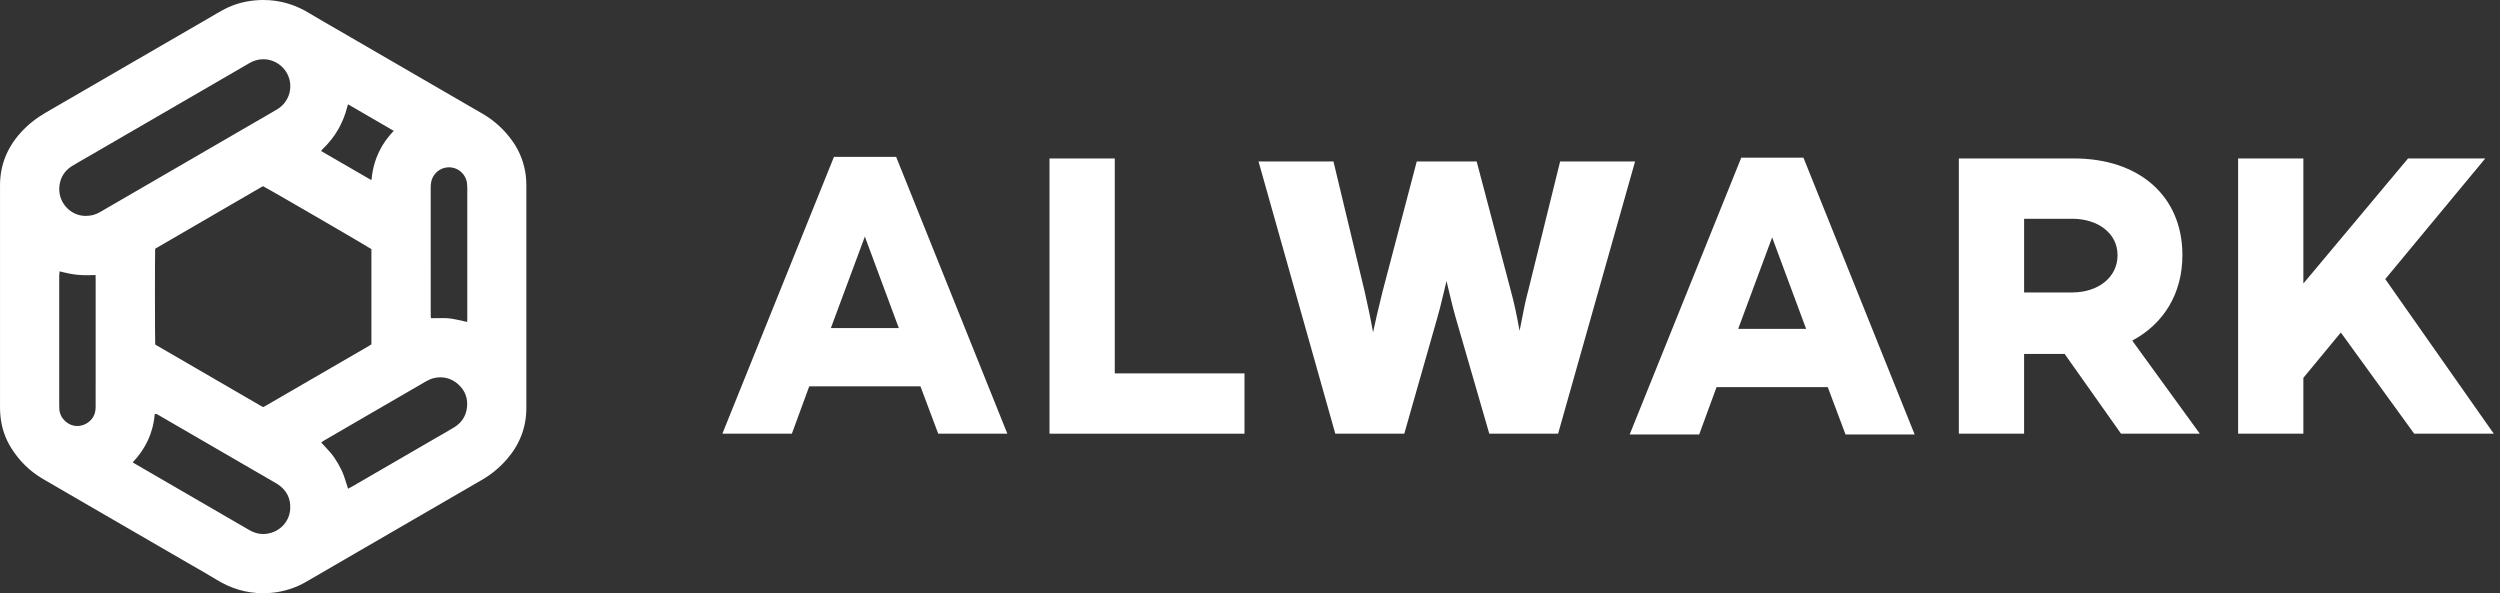
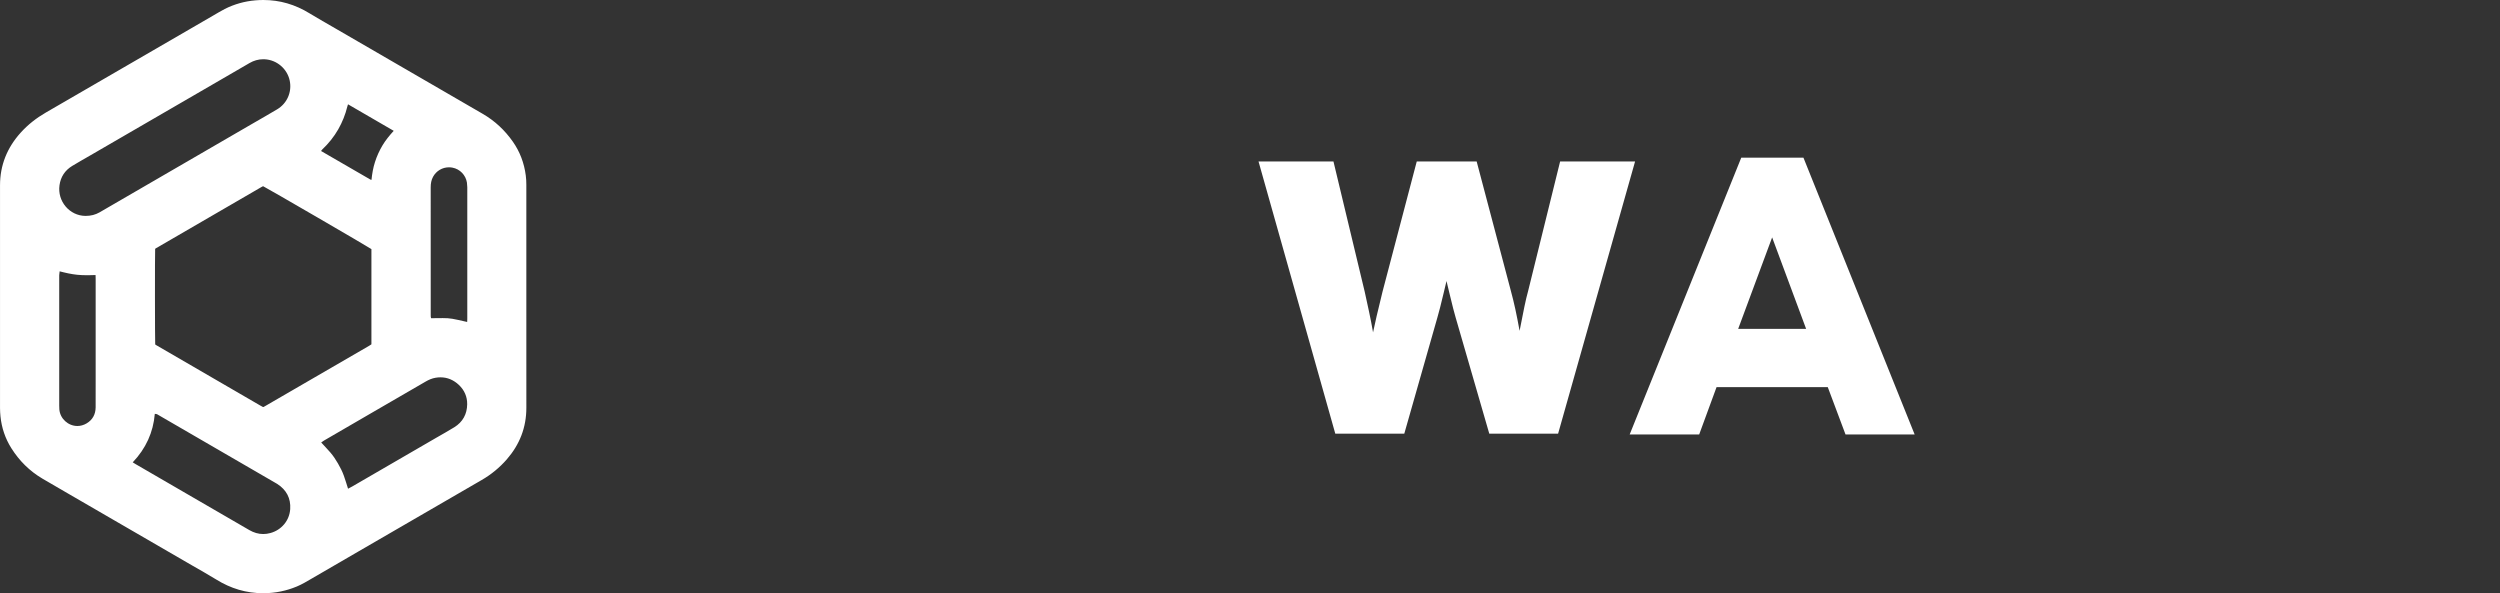
<svg xmlns="http://www.w3.org/2000/svg" width="118" height="28" viewBox="0 0 118 28" fill="none">
  <rect x="0" y="0" width="118" height="28" fill="#333333" stroke="none" />
  <path d="M12.43 0C12.308 0 12.185 0.005 12.06 0.016C11.549 0.059 11.064 0.194 10.607 0.425C10.423 0.519 10.248 0.628 10.068 0.731C9.69 0.95 9.311 1.171 8.932 1.39C6.676 2.698 4.421 4.008 2.164 5.312C1.72 5.569 1.324 5.877 0.981 6.256C0.339 6.965 0.001 7.793 0.001 8.751C-0.001 12.252 -8.69321e-05 15.752 0.001 19.253C0.001 19.385 0.009 19.518 0.022 19.65C0.077 20.193 0.247 20.699 0.538 21.159C0.912 21.751 1.397 22.234 2.002 22.591C2.404 22.829 2.81 23.061 3.214 23.296C5.155 24.421 7.096 25.546 9.037 26.671C9.429 26.898 9.825 27.117 10.21 27.355C10.89 27.777 11.622 28 12.424 28C12.437 28 12.449 28 12.461 28C13.001 27.995 13.516 27.888 14.012 27.682C14.253 27.581 14.477 27.447 14.702 27.315C15.45 26.878 16.199 26.445 16.948 26.011C18.876 24.893 20.802 23.772 22.733 22.658C23.186 22.397 23.582 22.071 23.924 21.678C24.529 20.982 24.844 20.176 24.844 19.249C24.842 17.502 24.843 15.754 24.843 14.006C24.843 12.243 24.843 10.481 24.843 8.718C24.844 8.571 24.835 8.424 24.816 8.277C24.741 7.7 24.543 7.169 24.211 6.693C23.831 6.149 23.358 5.705 22.781 5.371C20.465 4.03 18.149 2.687 15.834 1.344C15.425 1.107 15.014 0.876 14.611 0.63C13.933 0.213 13.208 0 12.43 0ZM4.037 10.191C3.286 10.187 2.7 9.502 2.809 8.74C2.864 8.348 3.066 8.041 3.405 7.834C3.678 7.668 3.957 7.511 4.234 7.351C6.31 6.147 8.387 4.942 10.463 3.739C10.901 3.485 11.339 3.23 11.777 2.976C11.98 2.859 12.195 2.796 12.427 2.796C12.45 2.796 12.474 2.796 12.497 2.798C13.068 2.828 13.559 3.248 13.675 3.807C13.786 4.341 13.553 4.88 13.08 5.161C12.688 5.395 12.29 5.621 11.894 5.85C9.618 7.17 7.342 8.49 5.066 9.81C4.942 9.882 4.82 9.955 4.696 10.025C4.503 10.133 4.296 10.191 4.037 10.191ZM17.535 8.489L17.486 8.477C16.711 8.03 15.937 7.581 15.153 7.127L15.208 7.058C15.506 6.775 15.763 6.459 15.967 6.101C16.157 5.766 16.3 5.411 16.392 5.036L16.426 4.923C17.153 5.346 17.864 5.755 18.583 6.175C18.383 6.395 18.202 6.614 18.055 6.86C17.906 7.11 17.786 7.374 17.698 7.652C17.611 7.923 17.563 8.202 17.535 8.489ZM20.346 15.019L20.331 14.94L20.33 14.851C20.33 12.848 20.33 10.844 20.329 8.84C20.329 8.665 20.356 8.498 20.441 8.343C20.594 8.065 20.88 7.897 21.191 7.897C21.244 7.897 21.298 7.902 21.353 7.912C21.71 7.978 21.983 8.267 22.039 8.617L22.056 8.837C22.056 10.905 22.056 12.972 22.056 15.04L22.051 15.197C21.361 15.04 21.26 15.014 20.894 15.014C20.76 15.014 20.591 15.017 20.346 15.019ZM12.417 19.211L12.403 19.206L12.274 19.135C10.636 18.185 8.998 17.234 7.36 16.283L7.326 16.257C7.312 16.143 7.309 11.91 7.323 11.754L7.33 11.741L7.34 11.73C9 10.767 10.658 9.804 12.318 8.841L12.396 8.798L12.424 8.792C12.56 8.851 17.438 11.684 17.531 11.758V16.252L17.413 16.328C16.52 16.846 15.626 17.364 14.732 17.882C14.021 18.294 13.311 18.706 12.6 19.118L12.443 19.208L12.417 19.211ZM3.652 20.107C3.22 20.107 2.837 19.763 2.801 19.326L2.795 19.149C2.795 17.096 2.795 15.043 2.795 12.991L2.815 12.807C2.952 12.84 3.088 12.877 3.227 12.904C3.367 12.932 3.508 12.956 3.649 12.97C3.791 12.984 3.934 12.989 4.077 12.99C4.094 12.99 4.112 12.991 4.129 12.991C4.254 12.991 4.378 12.985 4.511 12.982L4.515 13.164C4.515 14.769 4.515 16.374 4.515 17.979C4.515 18.398 4.519 18.816 4.514 19.234C4.509 19.558 4.37 19.816 4.09 19.983C3.946 20.069 3.796 20.107 3.652 20.107ZM16.428 23.067C16.362 22.86 16.303 22.658 16.232 22.46C16.16 22.256 16.06 22.063 15.952 21.875C15.846 21.692 15.73 21.515 15.591 21.355C15.452 21.196 15.306 21.043 15.161 20.885L15.288 20.797C16.049 20.354 16.81 19.913 17.571 19.471C18.409 18.986 19.247 18.5 20.084 18.014C20.234 17.927 20.389 17.857 20.563 17.829C20.641 17.816 20.717 17.81 20.791 17.81C21.119 17.81 21.409 17.933 21.661 18.17C21.92 18.415 22.056 18.726 22.051 19.08C22.046 19.543 21.845 19.916 21.446 20.164C21.166 20.337 20.878 20.497 20.592 20.662C19.274 21.427 17.956 22.191 16.637 22.955L16.428 23.067ZM12.423 25.206C12.197 25.206 11.979 25.142 11.769 25.02C10.978 24.559 10.185 24.102 9.394 23.643C8.398 23.066 7.403 22.488 6.407 21.91L6.265 21.822C6.887 21.168 7.233 20.408 7.307 19.533L7.407 19.548C7.688 19.711 7.969 19.874 8.25 20.037C9.82 20.947 11.39 21.858 12.961 22.769L13.088 22.843C13.519 23.121 13.731 23.519 13.698 24.027C13.662 24.575 13.284 25.017 12.764 25.159C12.648 25.191 12.534 25.206 12.423 25.206Z" fill="white" />
-   <path d="M42.298 7.404H39.363L34.096 20.47H37.376L38.196 18.235H43.445L44.284 20.47H47.547L42.298 7.404ZM39.217 15.484L40.821 11.167L42.424 15.484H39.217Z" fill="white" />
-   <path d="M52.617 7.48H49.537V20.47H58.74V17.624H52.617V7.48Z" fill="white" />
  <path d="M83.645 11.205L82.042 15.522H85.249L83.645 11.205ZM81.021 18.273L80.201 20.508H76.92L82.188 7.441H85.122L90.372 20.508H87.109L86.271 18.273H81.021Z" fill="white" />
-   <path d="M97.817 13.803C99.001 13.803 99.949 13.115 99.949 12.045C99.949 10.995 99.001 10.326 97.817 10.326H95.538V13.803H97.817ZM95.537 16.706V20.47H92.458V7.479H97.89C100.952 7.479 103.01 9.237 103.01 12.045C103.01 13.86 102.118 15.293 100.641 16.076L103.831 20.47H100.112L97.452 16.706H95.537Z" fill="white" />
-   <path d="M108.719 17.834V20.47H105.639V7.479H108.719V13.382L113.659 7.479H117.304L112.584 13.173L117.706 20.47H113.95L110.487 15.694L108.719 17.834Z" fill="white" />
  <path d="M69.698 7.62L71.313 13.729C71.388 14.004 71.458 14.291 71.523 14.589C71.588 14.888 71.655 15.23 71.725 15.616C71.813 15.16 71.888 14.784 71.949 14.488C72.01 14.193 72.07 13.94 72.129 13.729L73.638 7.62H77.176L73.542 20.47H70.294L68.706 14.985C68.647 14.791 68.55 14.414 68.416 13.852C68.358 13.6 68.311 13.405 68.275 13.264C68.246 13.386 68.205 13.559 68.152 13.782C68.018 14.349 67.915 14.75 67.845 14.985L66.282 20.47H63.026L59.402 7.62H62.939L64.413 13.764C64.483 14.08 64.553 14.396 64.619 14.712C64.687 15.028 64.75 15.353 64.808 15.687C64.861 15.441 64.918 15.183 64.979 14.914C65.041 14.645 65.133 14.262 65.256 13.764L66.871 7.62H69.698Z" fill="white" />
</svg>